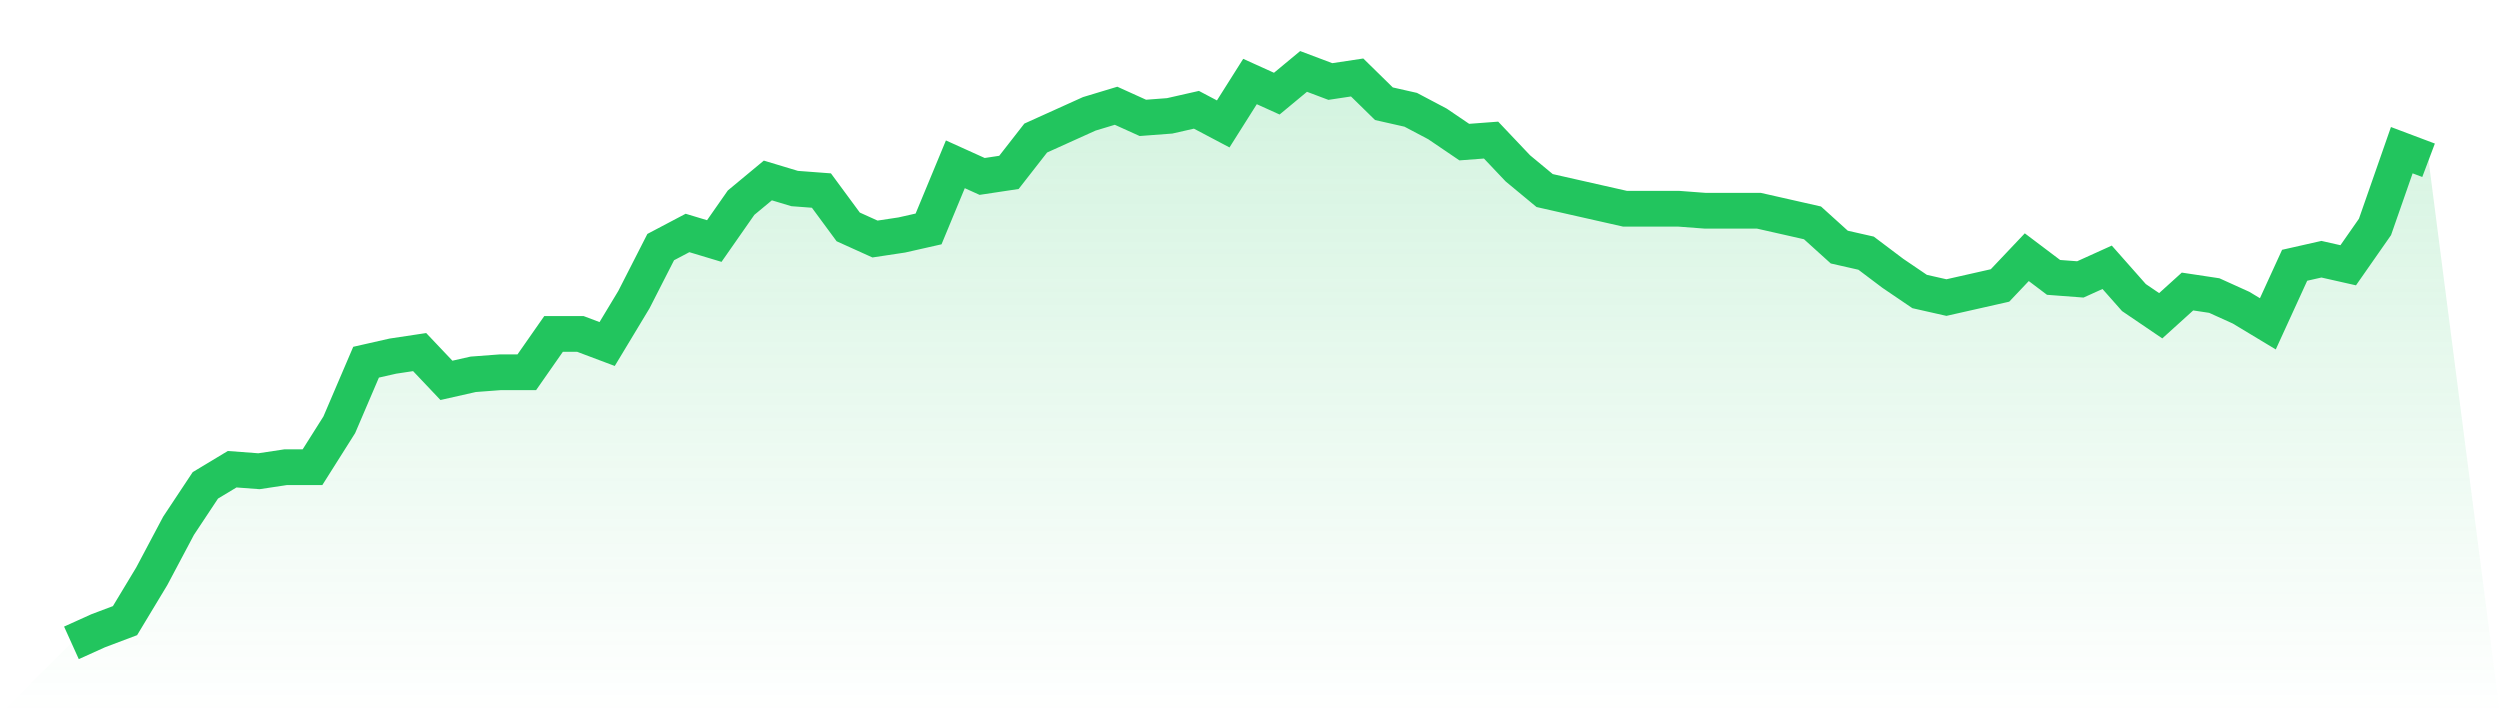
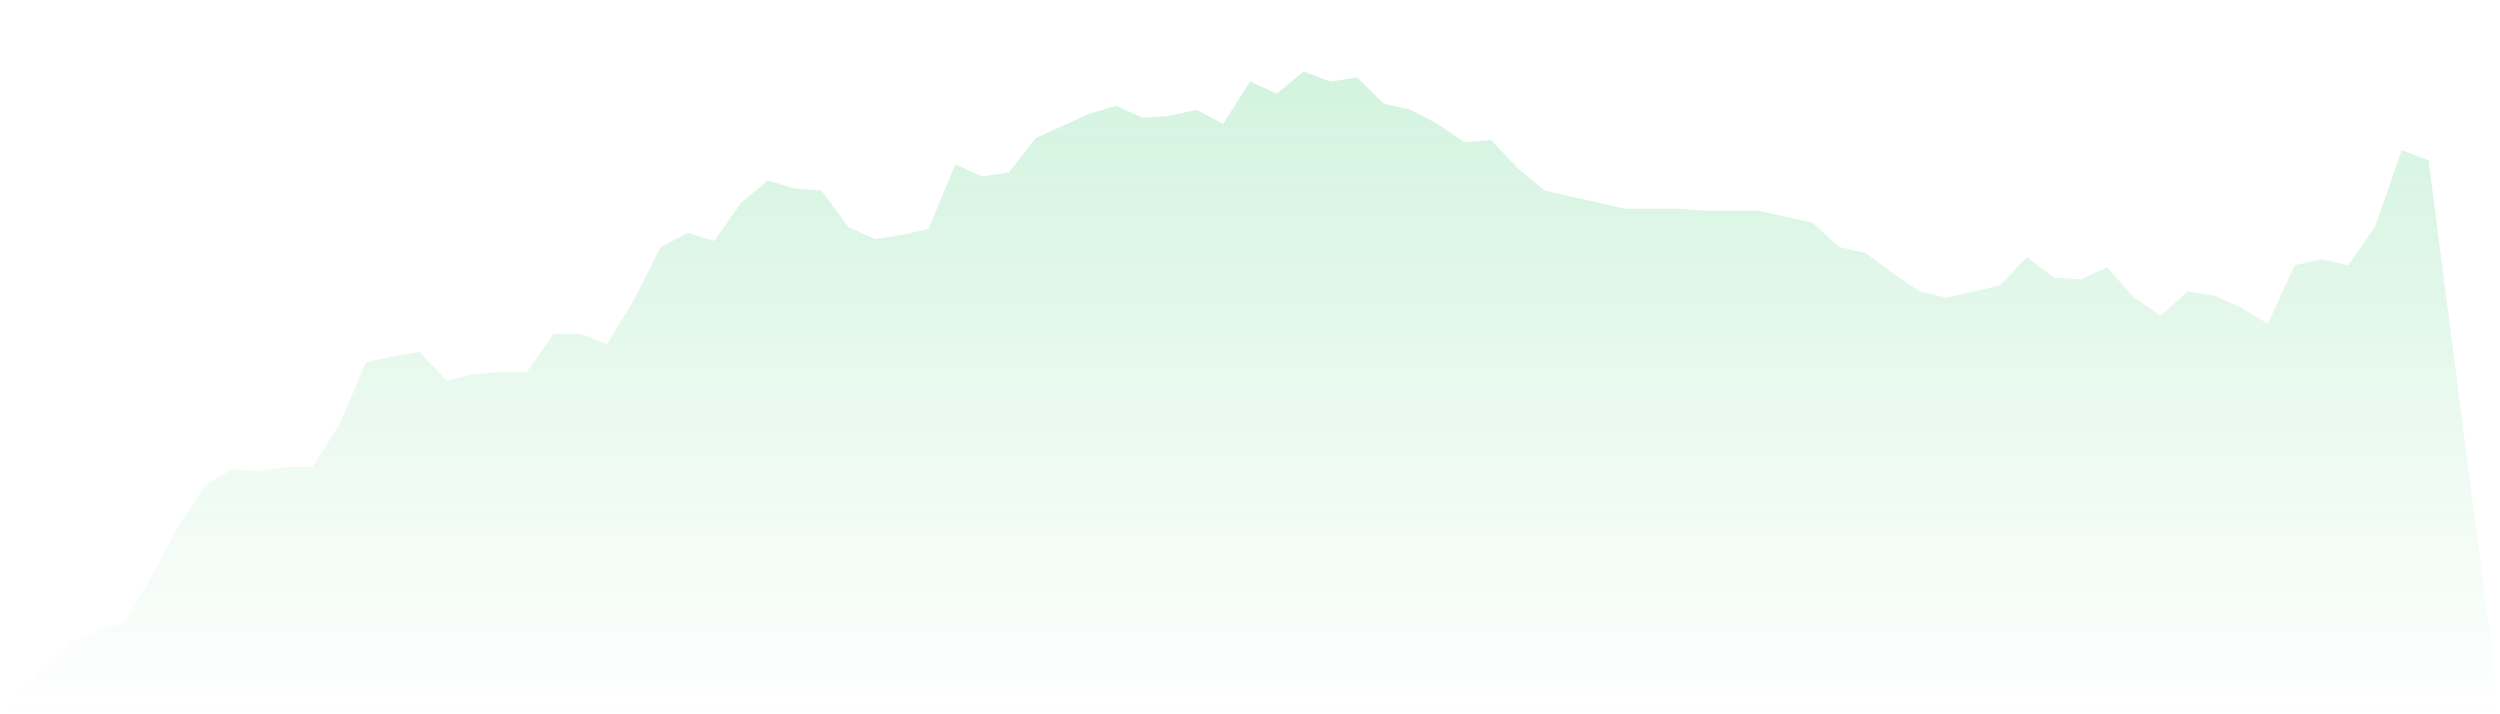
<svg xmlns="http://www.w3.org/2000/svg" viewBox="0 0 140 40">
  <defs>
    <linearGradient id="gradient" x1="0" x2="0" y1="0" y2="1">
      <stop offset="0%" stop-color="#22c55e" stop-opacity="0.2" />
      <stop offset="100%" stop-color="#22c55e" stop-opacity="0" />
    </linearGradient>
  </defs>
  <path d="M4,36 L4,36 L5.5,35.322 L7,34.756 L8.5,32.269 L10,29.442 L11.5,27.18 L13,26.276 L14.5,26.389 L16,26.163 L17.5,26.163 L19,23.788 L20.5,20.283 L22,19.943 L23.5,19.717 L25,21.3 L26.5,20.961 L28,20.848 L29.5,20.848 L31,18.7 L32.5,18.7 L34,19.265 L35.5,16.777 L37,13.837 L38.5,13.046 L40,13.498 L41.5,11.35 L43,10.106 L44.5,10.558 L46,10.671 L47.5,12.707 L49,13.385 L50.5,13.159 L52,12.82 L53.5,9.201 L55,9.88 L56.5,9.654 L58,7.731 L59.5,7.053 L61,6.375 L62.5,5.922 L64,6.601 L65.5,6.488 L67,6.148 L68.5,6.94 L70,4.565 L71.5,5.244 L73,4 L74.5,4.565 L76,4.339 L77.5,5.809 L79,6.148 L80.5,6.94 L82,7.958 L83.5,7.845 L85,9.428 L86.5,10.671 L88,11.011 L89.5,11.35 L91,11.689 L92.5,11.689 L94,11.689 L95.5,11.802 L97,11.802 L98.5,11.802 L100,12.141 L101.5,12.481 L103,13.837 L104.5,14.177 L106,15.307 L107.5,16.325 L109,16.664 L110.5,16.325 L112,15.986 L113.5,14.403 L115,15.534 L116.5,15.647 L118,14.968 L119.5,16.664 L121,17.682 L122.5,16.325 L124,16.551 L125.5,17.23 L127,18.134 L128.5,14.855 L130,14.516 L131.5,14.855 L133,12.707 L134.5,8.41 L136,8.975 L140,40 L0,40 z" fill="url(#gradient)" />
-   <path d="M4,36 L4,36 L5.5,35.322 L7,34.756 L8.5,32.269 L10,29.442 L11.5,27.18 L13,26.276 L14.5,26.389 L16,26.163 L17.5,26.163 L19,23.788 L20.5,20.283 L22,19.943 L23.5,19.717 L25,21.3 L26.5,20.961 L28,20.848 L29.5,20.848 L31,18.7 L32.5,18.7 L34,19.265 L35.5,16.777 L37,13.837 L38.5,13.046 L40,13.498 L41.5,11.35 L43,10.106 L44.5,10.558 L46,10.671 L47.5,12.707 L49,13.385 L50.5,13.159 L52,12.82 L53.5,9.201 L55,9.88 L56.5,9.654 L58,7.731 L59.5,7.053 L61,6.375 L62.5,5.922 L64,6.601 L65.5,6.488 L67,6.148 L68.5,6.94 L70,4.565 L71.5,5.244 L73,4 L74.5,4.565 L76,4.339 L77.5,5.809 L79,6.148 L80.5,6.94 L82,7.958 L83.5,7.845 L85,9.428 L86.5,10.671 L88,11.011 L89.5,11.35 L91,11.689 L92.5,11.689 L94,11.689 L95.5,11.802 L97,11.802 L98.5,11.802 L100,12.141 L101.5,12.481 L103,13.837 L104.5,14.177 L106,15.307 L107.5,16.325 L109,16.664 L110.5,16.325 L112,15.986 L113.5,14.403 L115,15.534 L116.5,15.647 L118,14.968 L119.5,16.664 L121,17.682 L122.5,16.325 L124,16.551 L125.5,17.23 L127,18.134 L128.5,14.855 L130,14.516 L131.5,14.855 L133,12.707 L134.5,8.41 L136,8.975" fill="none" stroke="#22c55e" stroke-width="2" />
</svg>